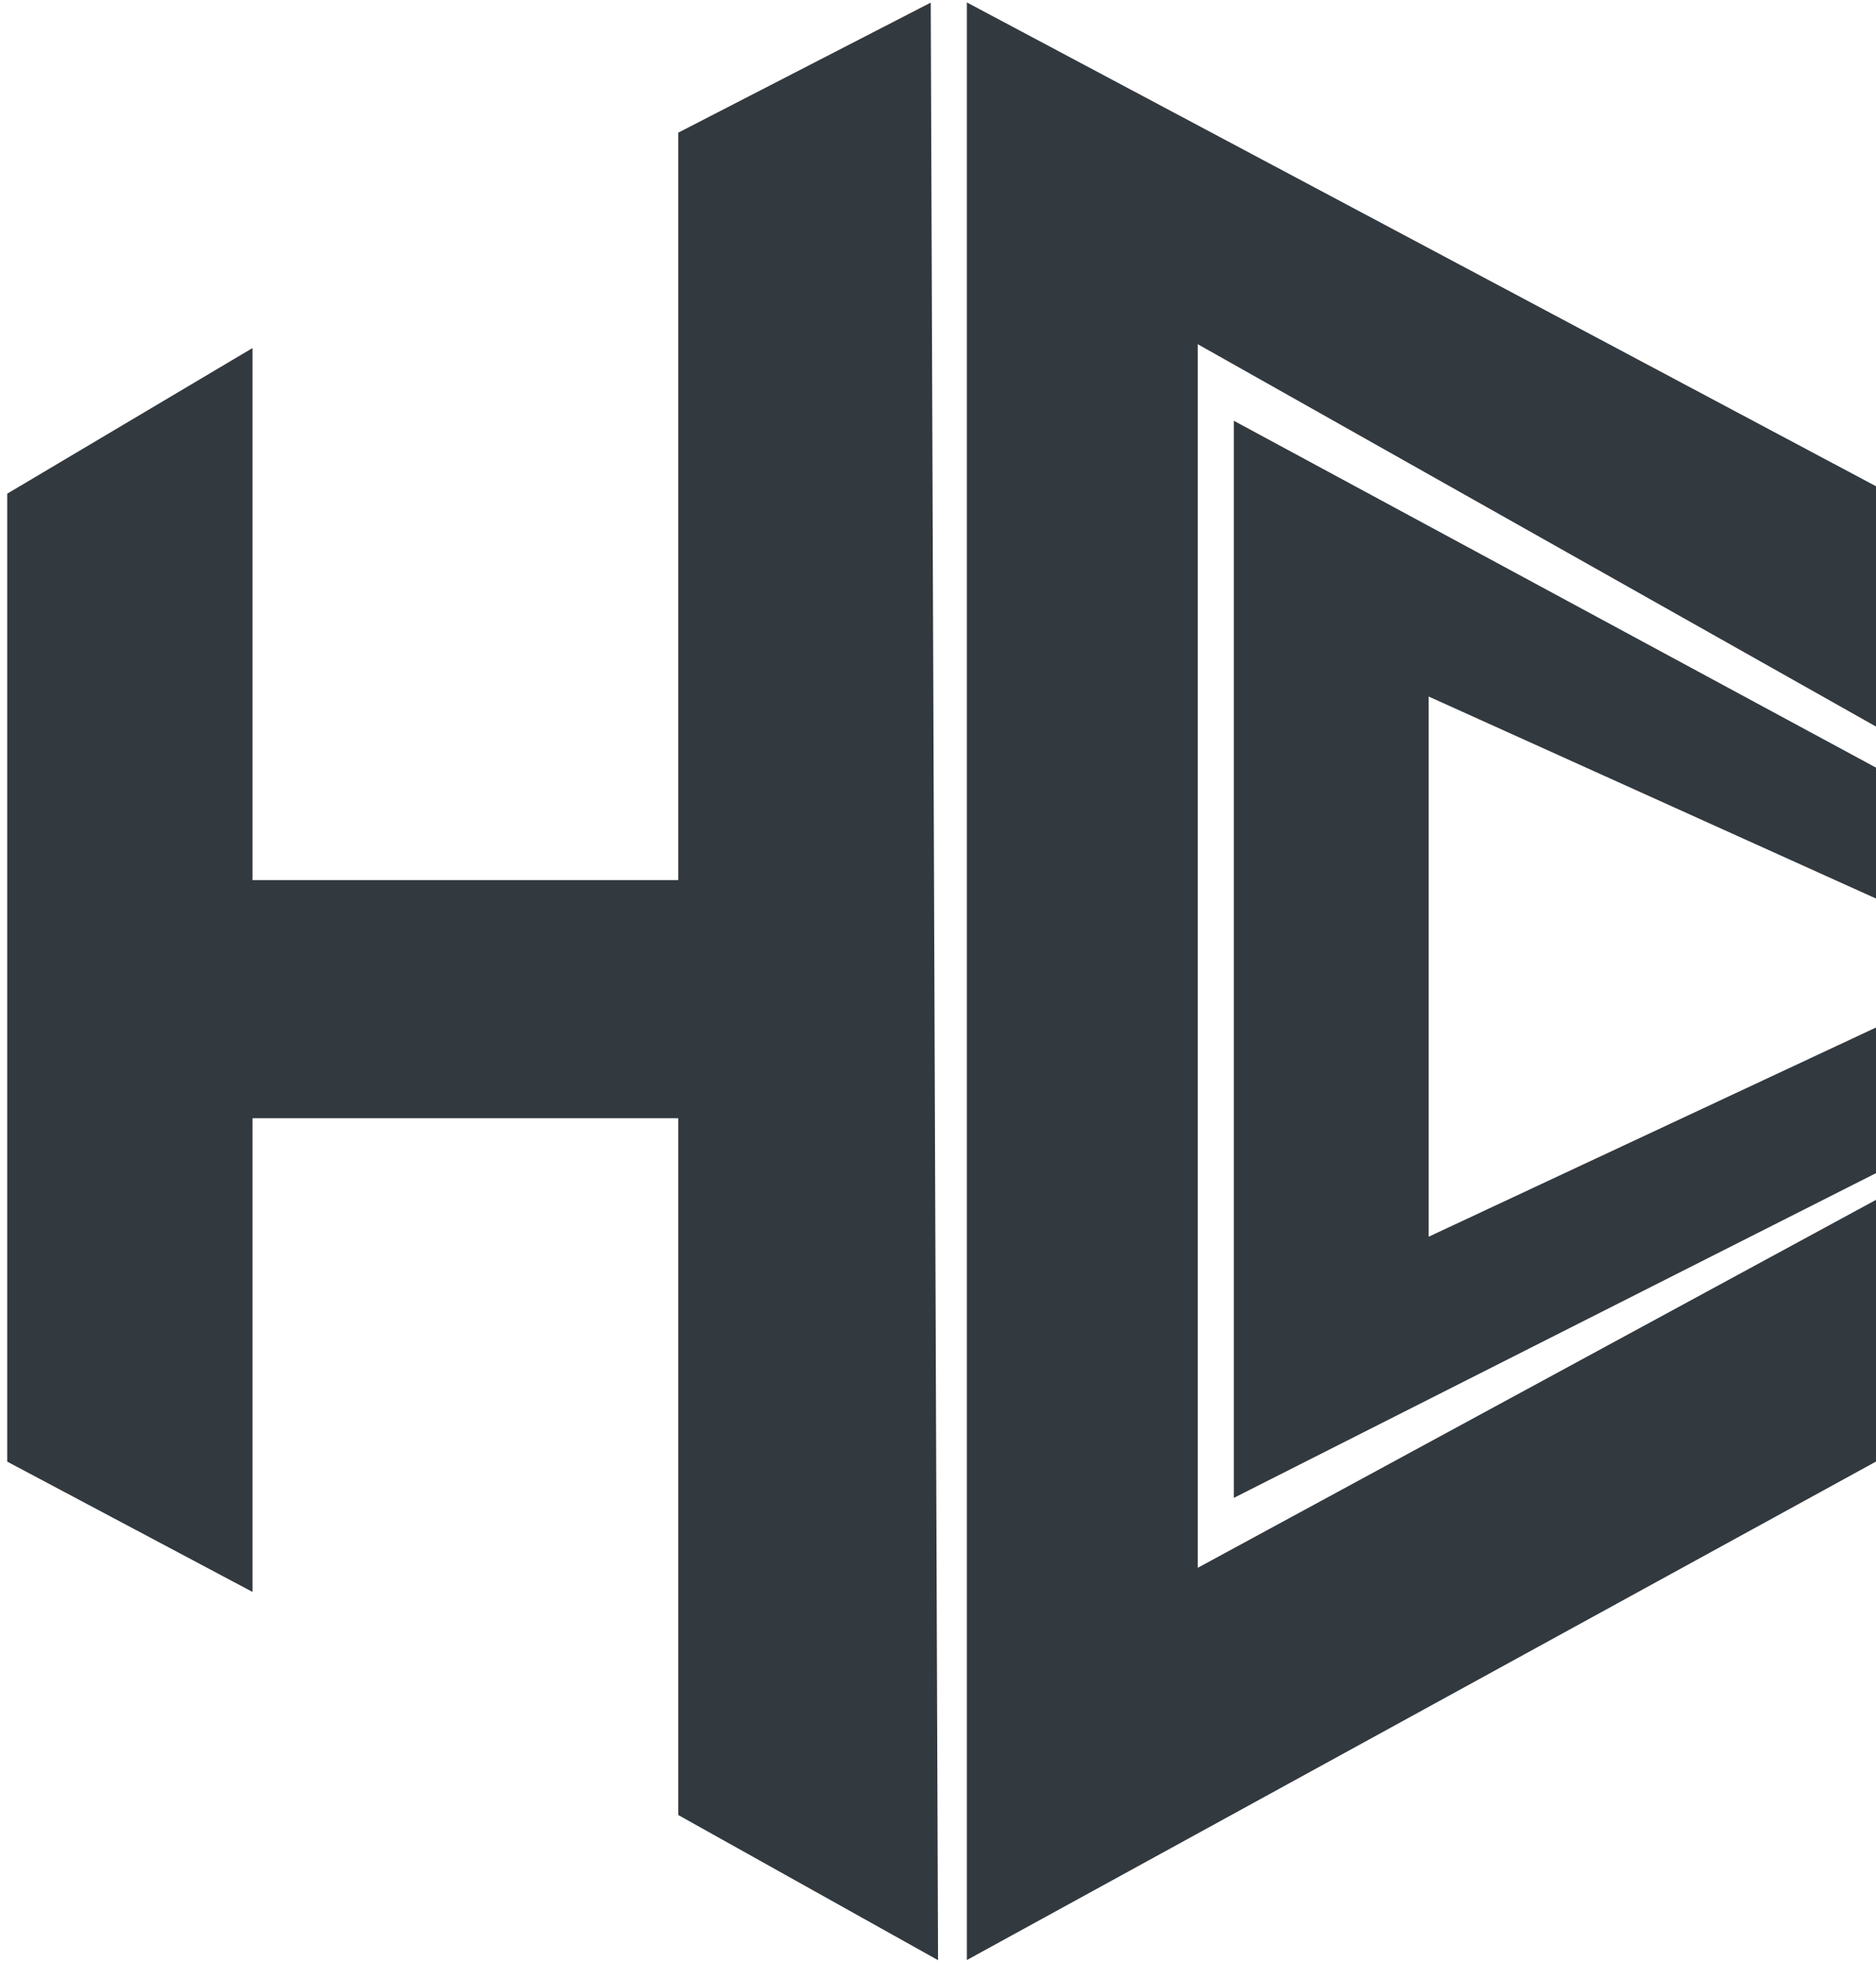
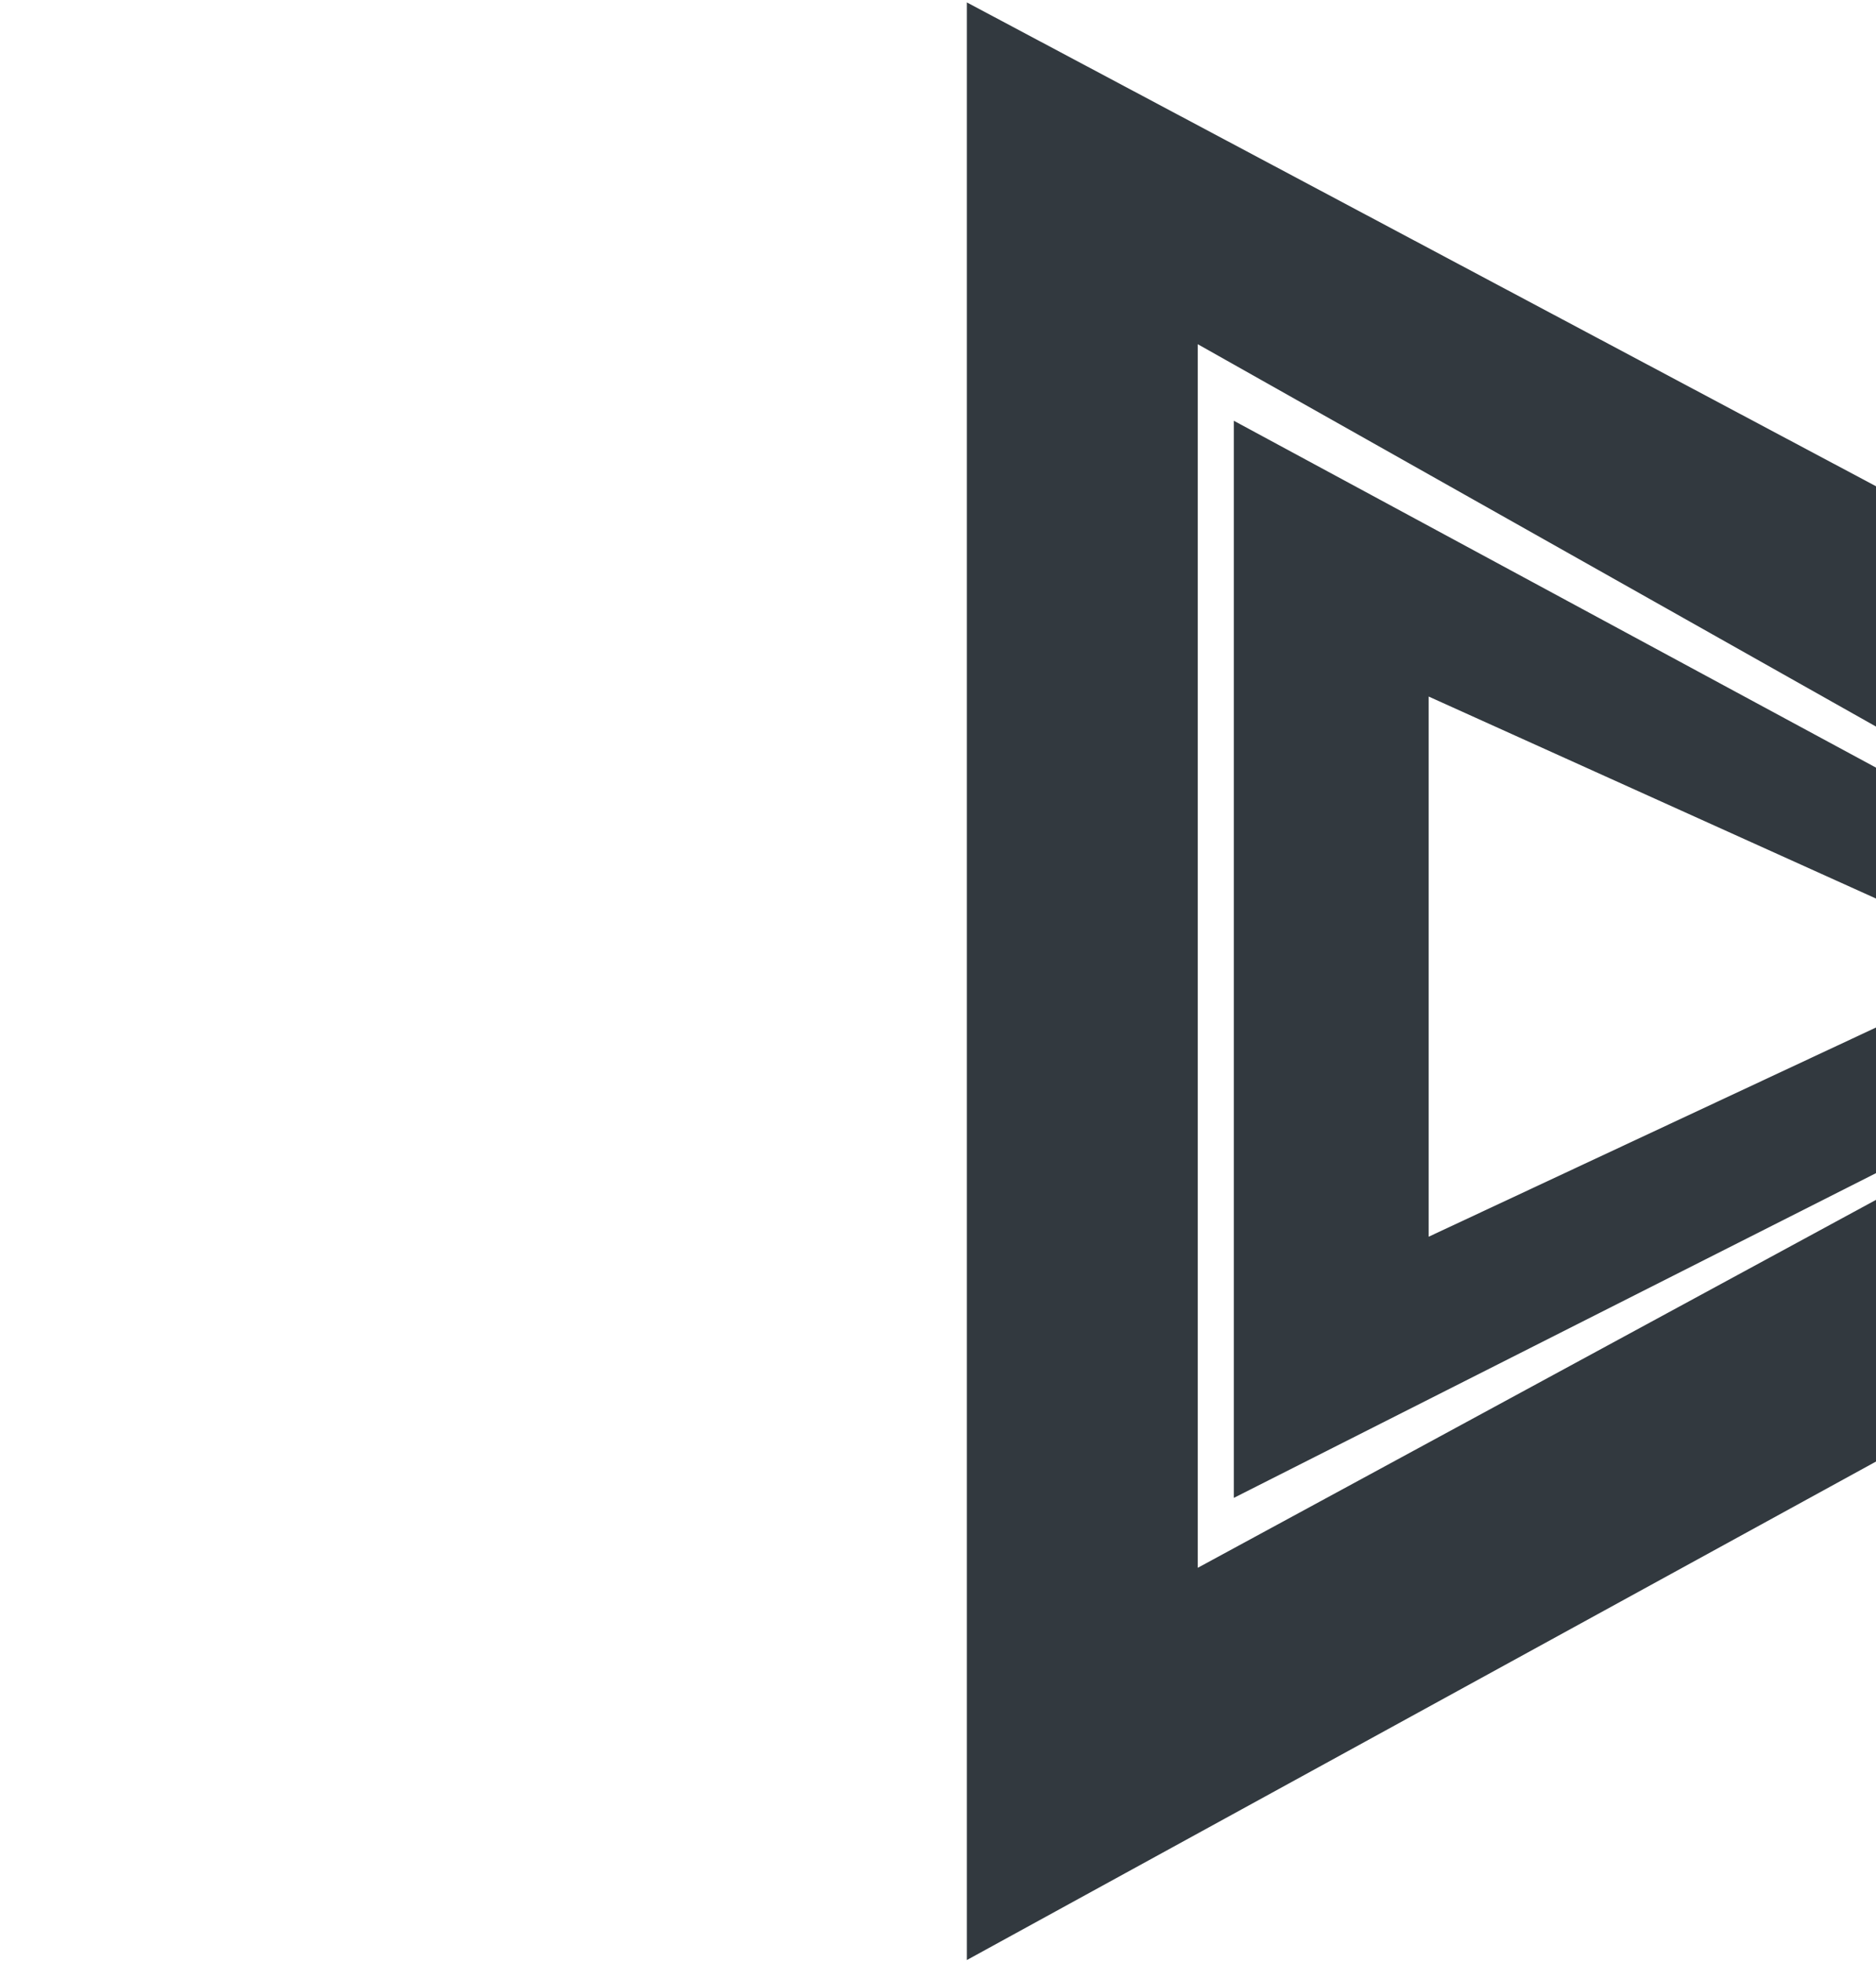
<svg xmlns="http://www.w3.org/2000/svg" width="130" height="136" viewBox="0 0 130 136" fill="none">
-   <path d="M17 25L1 34.5V101L17 109.5V77H47.5V125.5L64.5 135L64 1L47.5 9.5V61.5H17V25Z" fill="#32393F" stroke="#32393F" />
  <path d="M67.5 135V1L129.5 34V49.5L82.5 23V109.5L129.5 84V101L67.5 135Z" fill="#32393F" stroke="#32393F" />
  <path d="M86 103V30L129.5 53.5V61.5L98.5 47.5V86.5L129.5 72V81L86 103Z" fill="#32393F" stroke="#32393F" />
</svg>